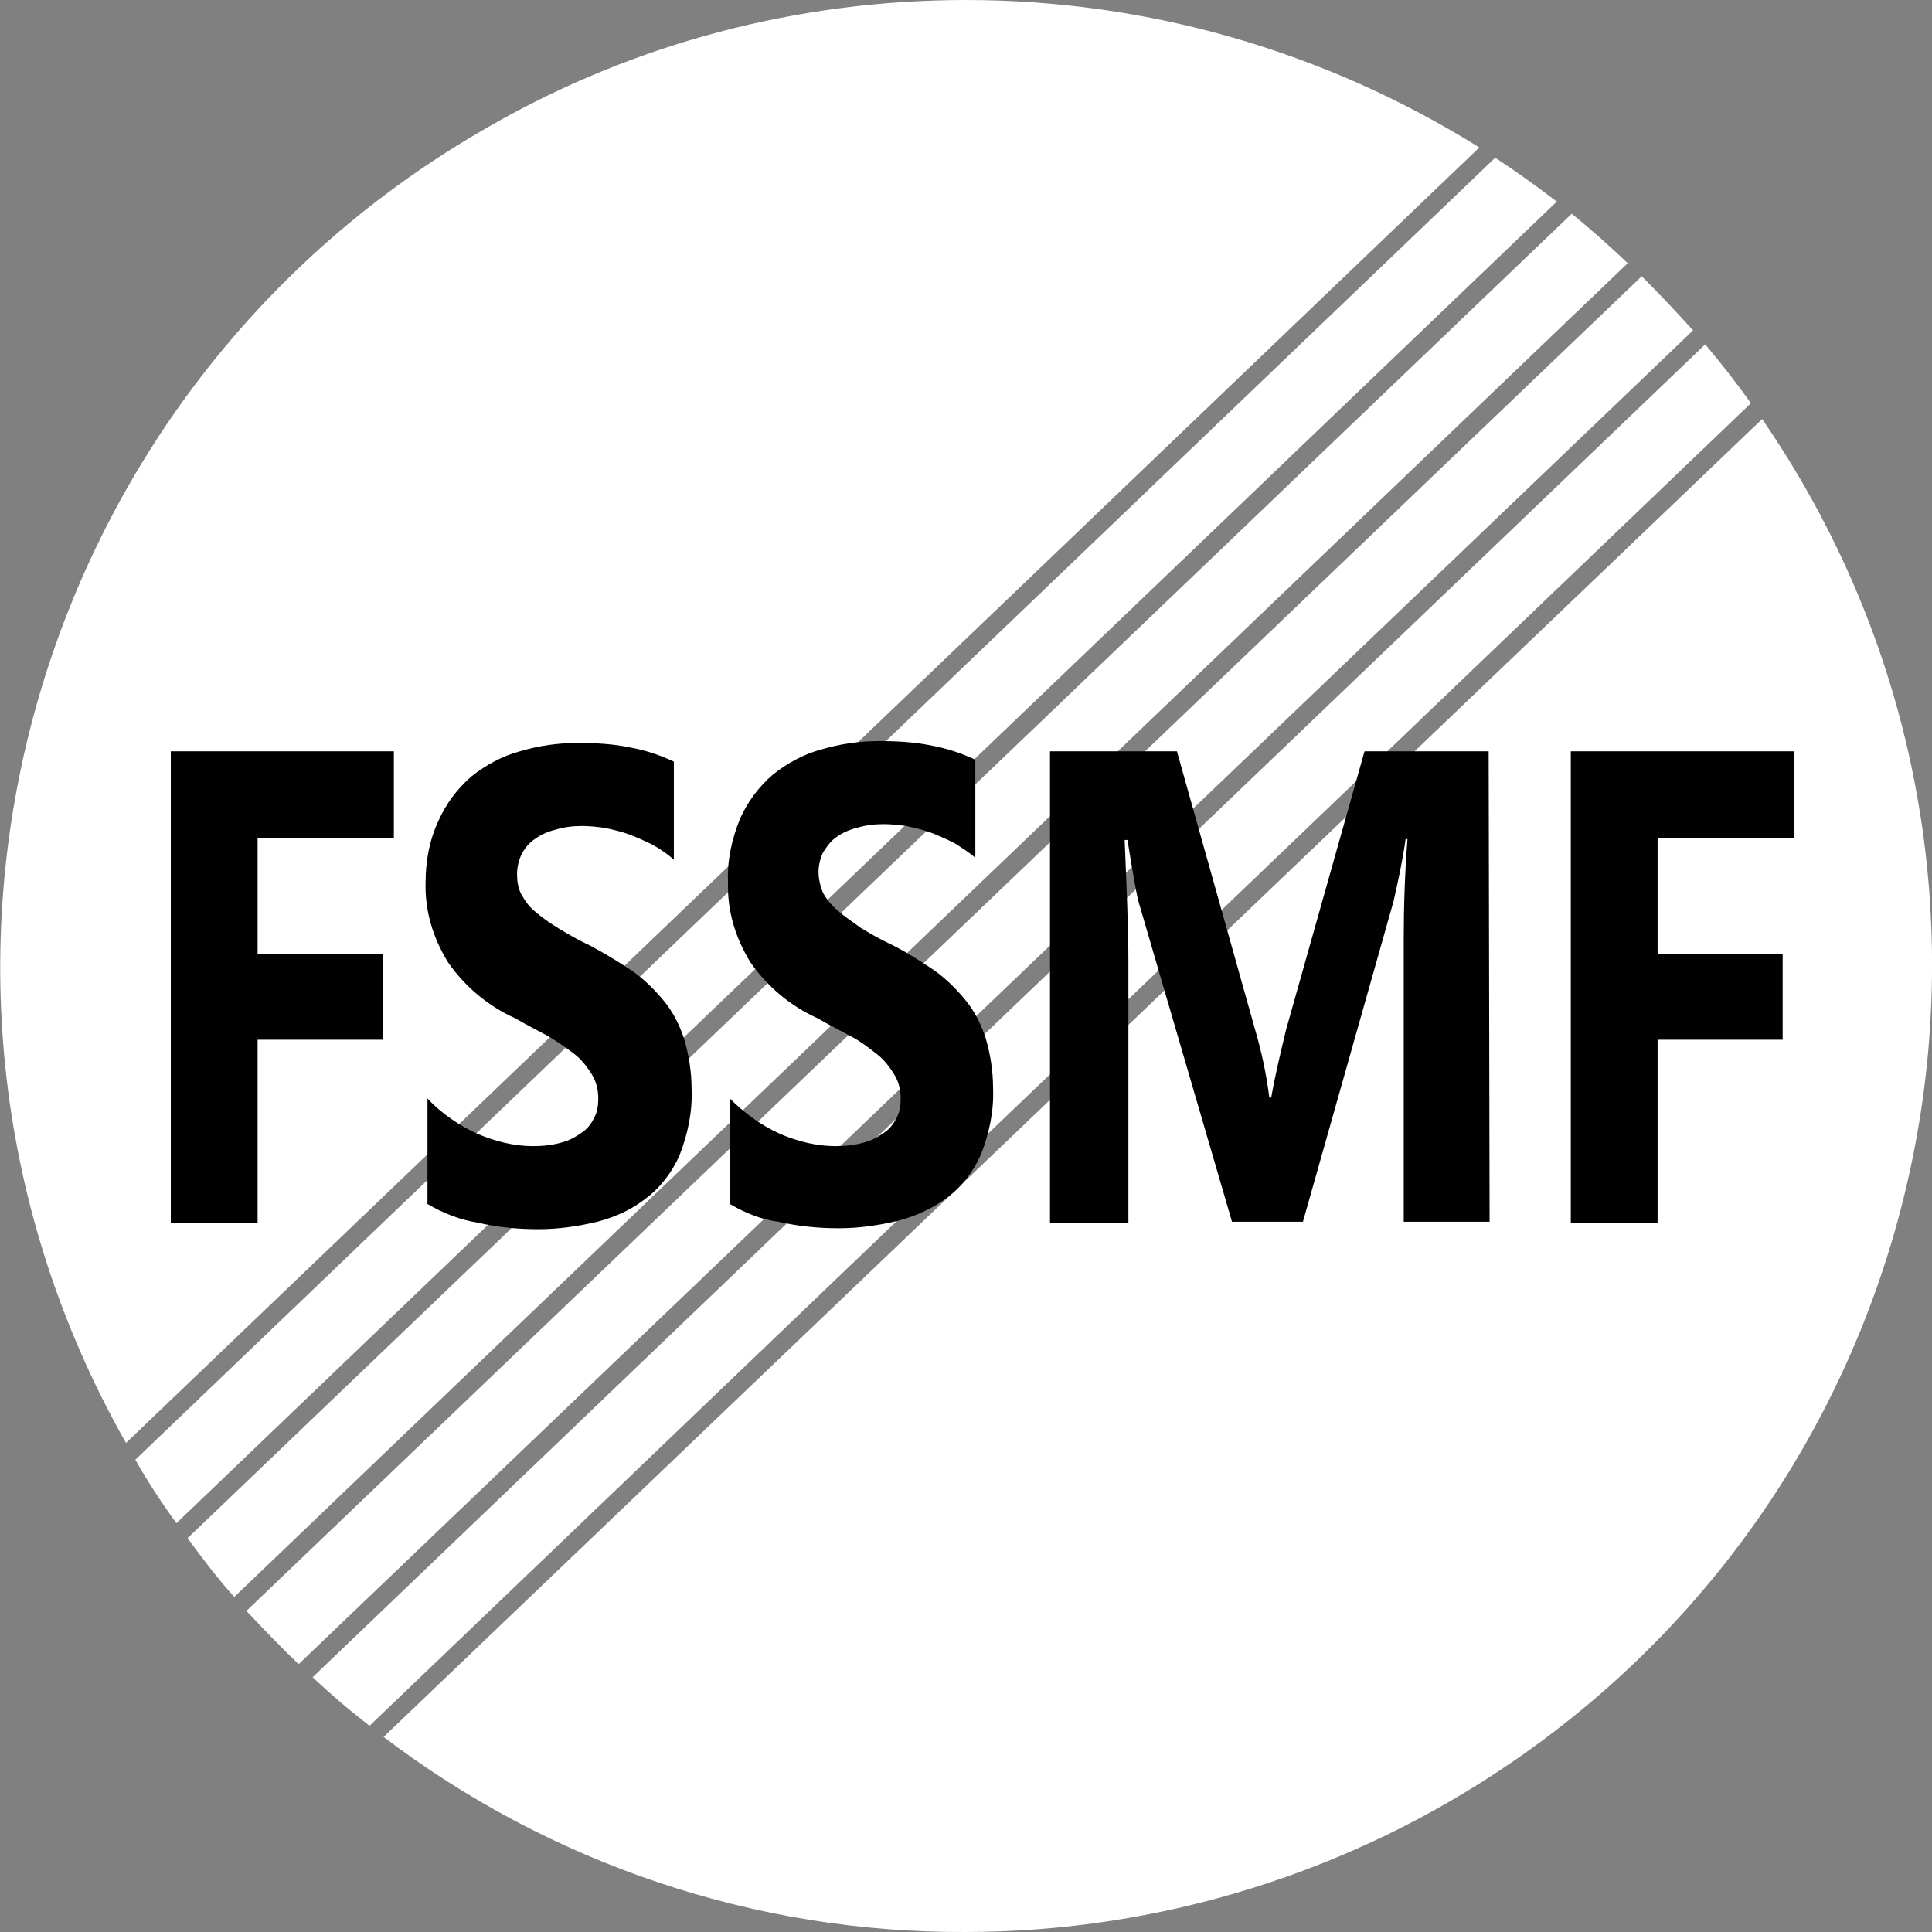
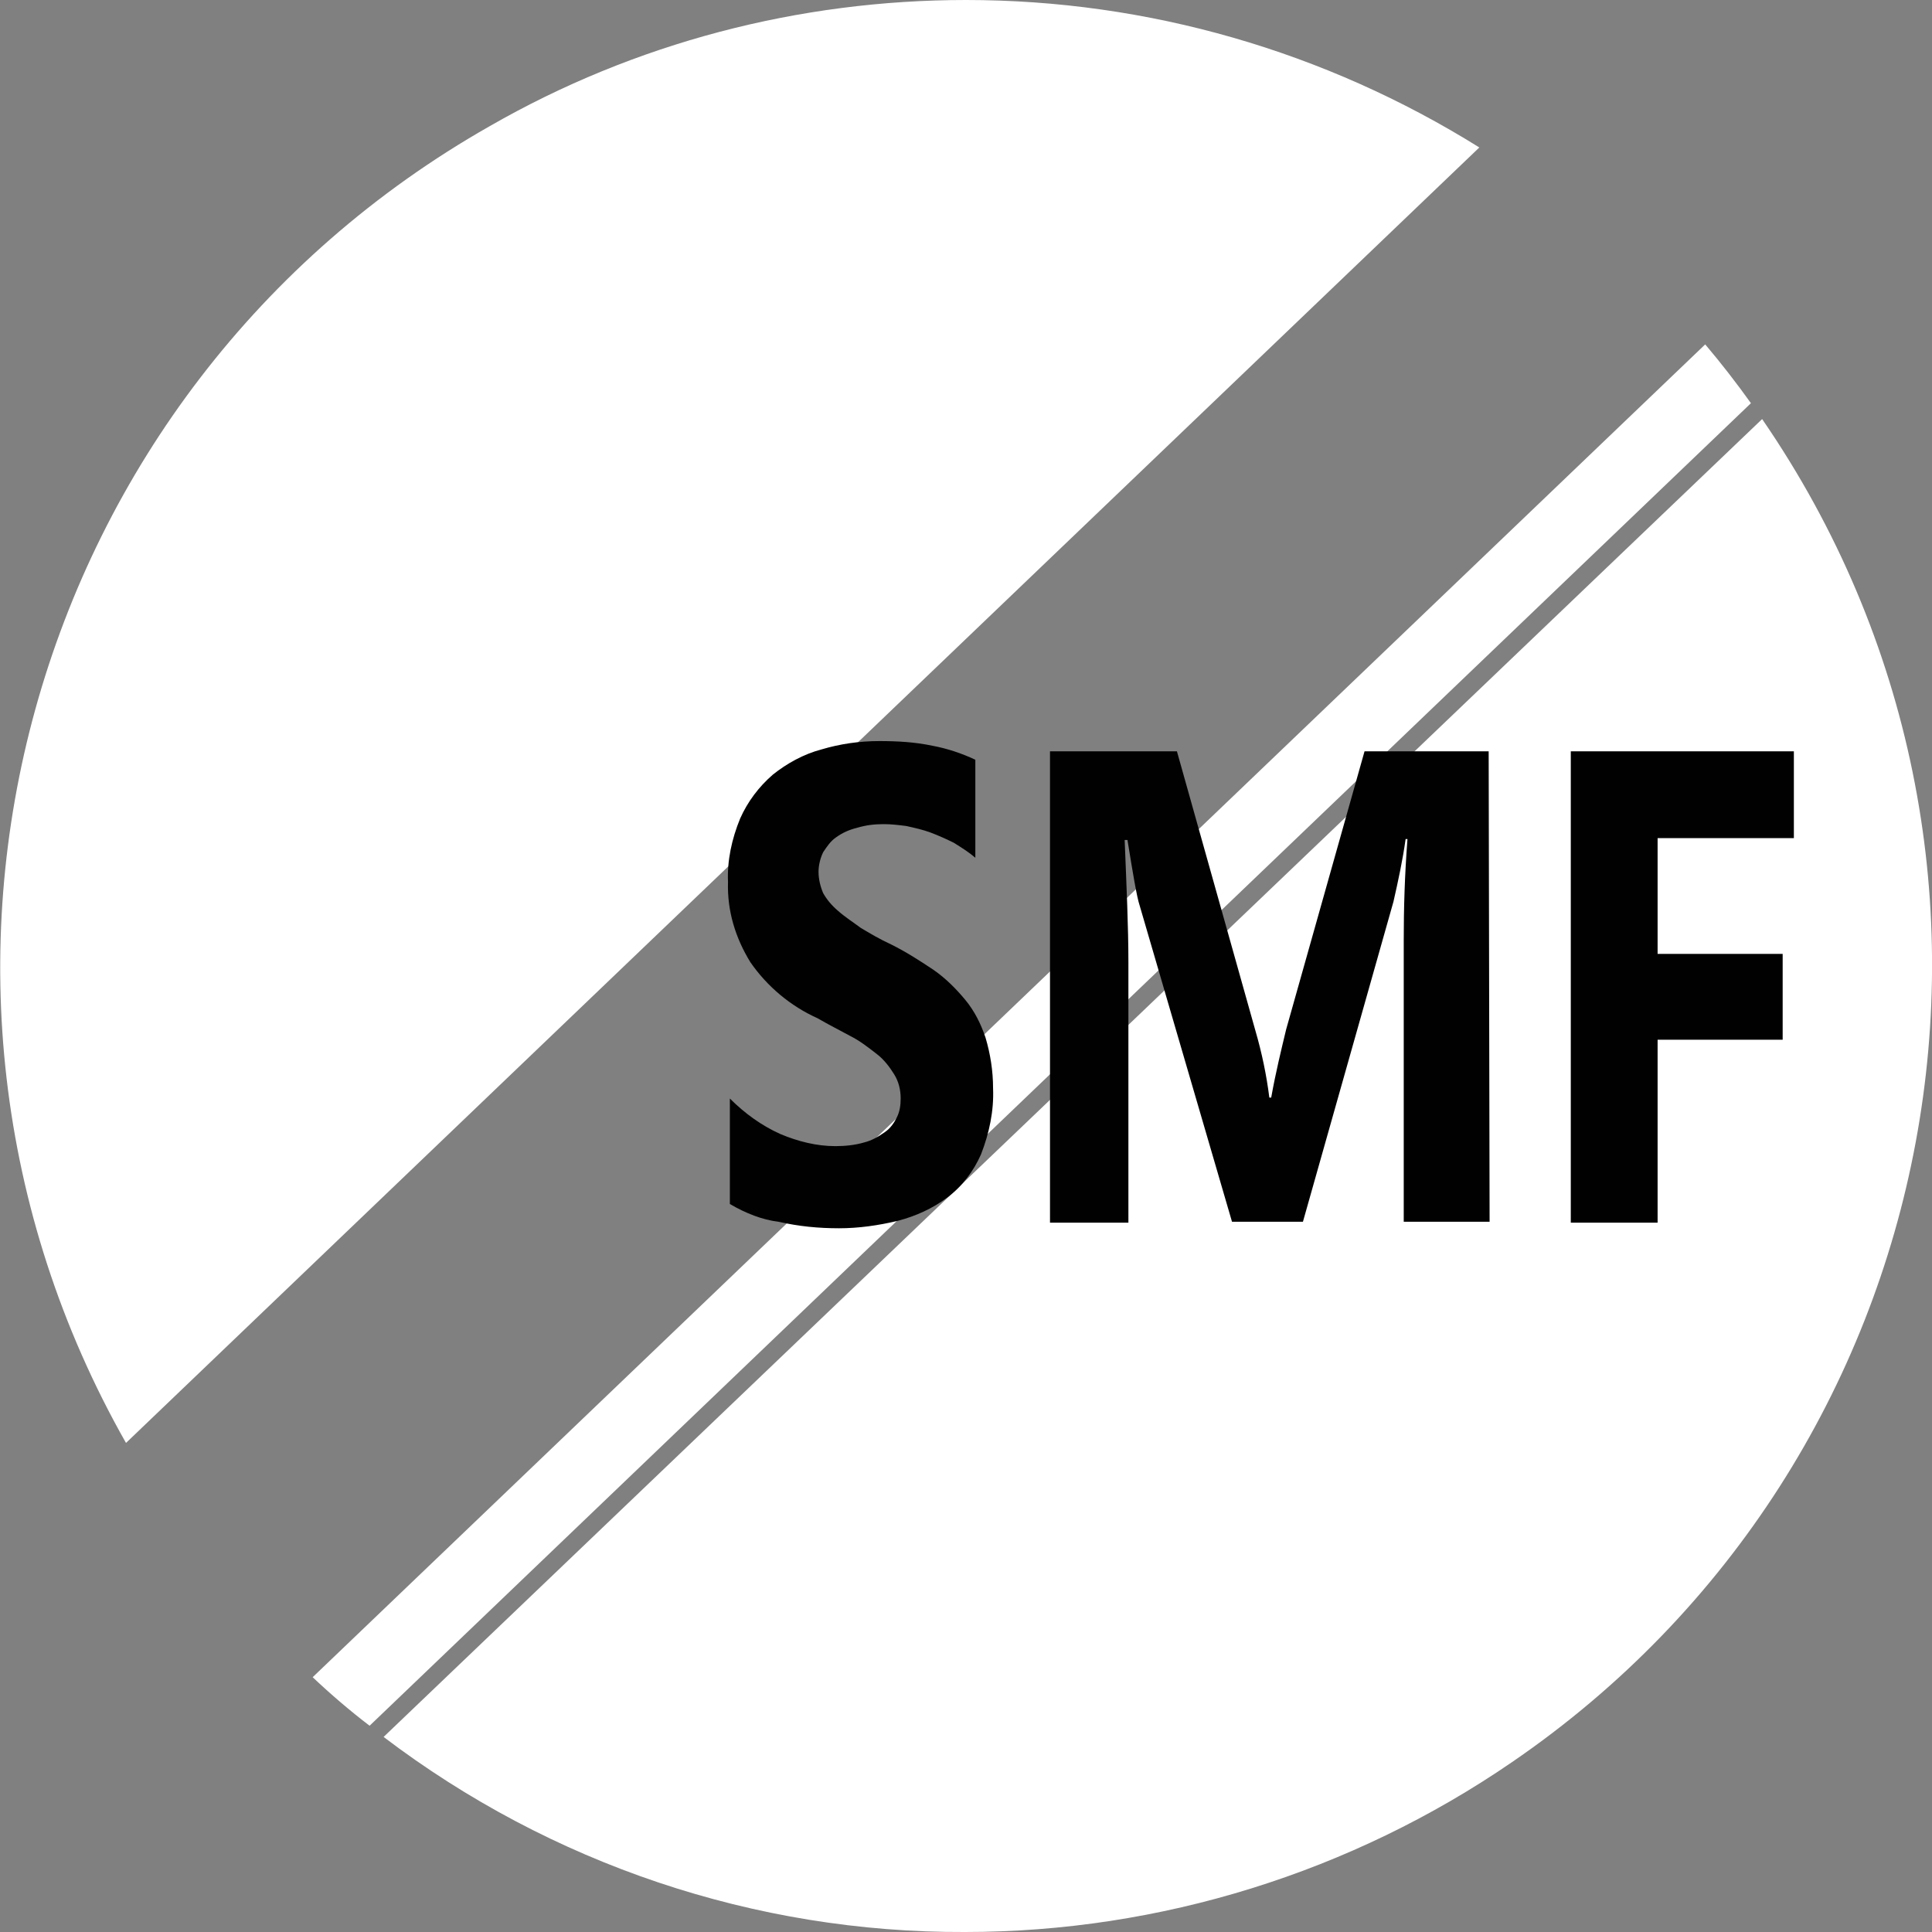
<svg xmlns="http://www.w3.org/2000/svg" version="1.1" x="0px" y="0px" width="207px" height="207px" viewBox="0 0 207 207" style="enable-background:new 0 0 207 207;" xml:space="preserve">
  <rect x="0" y="0" width="207" height="207" fill="#808080" stroke="none" />
  <style type="text/css">
	.st0{fill:#FFFFFF;}
	.st1{fill:#010101;}
</style>
  <defs>
</defs>
  <g>
    <title>logo</title>
    <g>
      <g id="e81c933d-c856-4adf-aeba-c1aa72c21ea0_2_">
        <g>
-           <path class="st0" d="M160.2,16.9c2.3,1.5,4.5,3.1,6.6,4.7L18.9,163.2c-1.6-2.2-3.1-4.5-4.4-6.8L160.2,16.9" />
-           <path class="st0" d="M168.4,22.9c2.1,1.7,4.1,3.5,6,5.3L25.1,171.1c-1.8-2-3.4-4.1-5-6.3L168.4,22.9" />
          <path class="st0" d="M103.5,0c19.5,0,38.5,5.5,55,15.8l-145,138.8c-28.2-49.7-10.7-112.9,39-141.1C68,4.6,85.6,0,103.5,0" />
          <path class="st0" d="M188.8,44.9C221.2,92,209.2,156.5,162,188.8c-17.2,11.8-37.7,18.2-58.6,18.2c-22.5,0.1-44.4-7.3-62.3-20.9      L188.8,44.9" />
-           <path class="st0" d="M175.9,29.6c1.9,1.9,3.7,3.8,5.5,5.8L32,178.3c-1.9-1.8-3.8-3.8-5.6-5.7L175.9,29.6" />
          <path class="st0" d="M182.7,36.9c1.7,2,3.4,4.2,4.9,6.3L39.6,184.9c-2.1-1.6-4.2-3.4-6.1-5.2L182.7,36.9" />
        </g>
-         <path class="st1" d="M42.2,89.8H27.6v12.4H41v9.2H27.6v19.6h-9.3V80.5h23.9L42.2,89.8z" />
-         <path class="st1" d="M45.8,129v-11.3c1.5,1.6,3.4,2.9,5.4,3.8c1.9,0.8,3.9,1.3,5.9,1.3c1,0,2.1-0.1,3.1-0.4     c0.8-0.2,1.5-0.6,2.2-1.1c0.6-0.4,1-1,1.3-1.6c0.3-0.6,0.4-1.3,0.4-2c0-0.9-0.2-1.8-0.7-2.6c-0.5-0.8-1.1-1.6-1.9-2.2     c-0.9-0.7-1.8-1.3-2.8-1.9c-1.1-0.6-2.3-1.2-3.5-1.9c-2.9-1.3-5.4-3.4-7.2-6c-1.6-2.6-2.5-5.5-2.4-8.6C45.6,92.3,46,90,47,87.9     c0.8-1.8,2-3.4,3.5-4.7c1.5-1.2,3.3-2.2,5.2-2.7c2-0.6,4.1-0.9,6.2-0.9c1.9,0,3.8,0.1,5.7,0.5c1.6,0.3,3.1,0.8,4.6,1.5v10.5     c-0.7-0.6-1.4-1.1-2.3-1.6c-0.8-0.4-1.7-0.8-2.5-1.1c-0.8-0.3-1.7-0.5-2.6-0.7c-0.8-0.1-1.6-0.2-2.4-0.2c-1,0-1.9,0.1-2.9,0.4     c-0.8,0.2-1.5,0.5-2.2,1c-0.6,0.4-1.1,1-1.4,1.6c-0.3,0.6-0.5,1.4-0.5,2.1c0,0.8,0.1,1.6,0.5,2.3c0.4,0.7,0.9,1.4,1.6,1.9     c0.8,0.7,1.6,1.2,2.4,1.7c1,0.6,2,1.2,3.3,1.8c1.5,0.8,3,1.7,4.5,2.7c1.3,0.9,2.4,2,3.4,3.2c1,1.2,1.7,2.6,2.2,4.1     c0.5,1.7,0.8,3.5,0.8,5.4c0.1,2.4-0.4,4.8-1.3,7.1c-0.8,1.8-2,3.4-3.6,4.6c-1.5,1.2-3.3,2-5.2,2.5c-2.1,0.5-4.2,0.8-6.3,0.8     c-2.2,0-4.4-0.2-6.5-0.7C49.3,130.7,47.5,130,45.8,129z" />
        <path class="st1" d="M78.2,129v-11.3c1.6,1.6,3.4,2.9,5.4,3.8c1.9,0.8,3.9,1.3,5.9,1.3c1,0,2.1-0.1,3.1-0.4     c0.8-0.2,1.5-0.6,2.2-1.1c0.6-0.4,1-1,1.3-1.6c0.3-0.6,0.4-1.3,0.4-2c0-0.9-0.2-1.8-0.7-2.6c-0.5-0.8-1.1-1.6-1.9-2.2     c-0.9-0.7-1.8-1.4-2.8-1.9c-1.1-0.6-2.3-1.2-3.5-1.9c-2.9-1.3-5.4-3.4-7.2-6c-1.6-2.6-2.5-5.5-2.4-8.6c-0.1-2.3,0.4-4.6,1.3-6.8     c0.8-1.8,2-3.4,3.5-4.7c1.5-1.2,3.3-2.2,5.2-2.7c2-0.6,4.1-0.9,6.2-0.9c1.9,0,3.8,0.1,5.7,0.5c1.6,0.3,3.1,0.8,4.6,1.5v10.5     c-0.7-0.6-1.5-1.1-2.3-1.6c-0.8-0.4-1.7-0.8-2.5-1.1c-0.8-0.3-1.7-0.5-2.6-0.7c-0.8-0.1-1.6-0.2-2.4-0.2c-1,0-1.9,0.1-2.9,0.4     c-0.8,0.2-1.5,0.5-2.2,1c-0.6,0.4-1,1-1.4,1.6c-0.3,0.6-0.5,1.4-0.5,2.1c0,0.8,0.2,1.6,0.5,2.3c0.4,0.7,0.9,1.3,1.6,1.9     c0.8,0.7,1.6,1.2,2.4,1.8c1,0.6,2,1.2,3.3,1.8c1.6,0.8,3,1.7,4.5,2.7c1.3,0.9,2.4,2,3.4,3.2c1,1.2,1.7,2.6,2.2,4.1     c0.5,1.7,0.8,3.5,0.8,5.4c0.1,2.4-0.4,4.8-1.3,7.1c-0.8,1.8-2,3.4-3.6,4.6c-1.6,1.2-3.4,2-5.3,2.5c-2.1,0.5-4.2,0.8-6.3,0.8     c-2.2,0-4.3-0.2-6.5-0.7C81.7,130.7,79.9,130,78.2,129z" />
        <path class="st1" d="M159.6,130.9h-9.2v-30.2c0-3.3,0.1-6.9,0.4-10.8h-0.2c-0.3,2.2-0.8,4.5-1.3,6.7l-9.7,34.3H132L122.1,97     c-0.3-0.9-0.7-3.3-1.3-7h-0.3c0.2,5,0.4,9.3,0.4,13.1V131h-8.4V80.5h13.6l8.4,29.9c0.7,2.4,1.2,4.8,1.5,7.2h0.2     c0.5-2.8,1.1-5.2,1.6-7.3l8.4-29.8h13.3L159.6,130.9z" />
        <path class="st1" d="M192.2,89.8h-14.6v12.4H191v9.2h-13.4v19.6h-9.3V80.5h23.9L192.2,89.8z" />
      </g>
    </g>
  </g>
</svg>